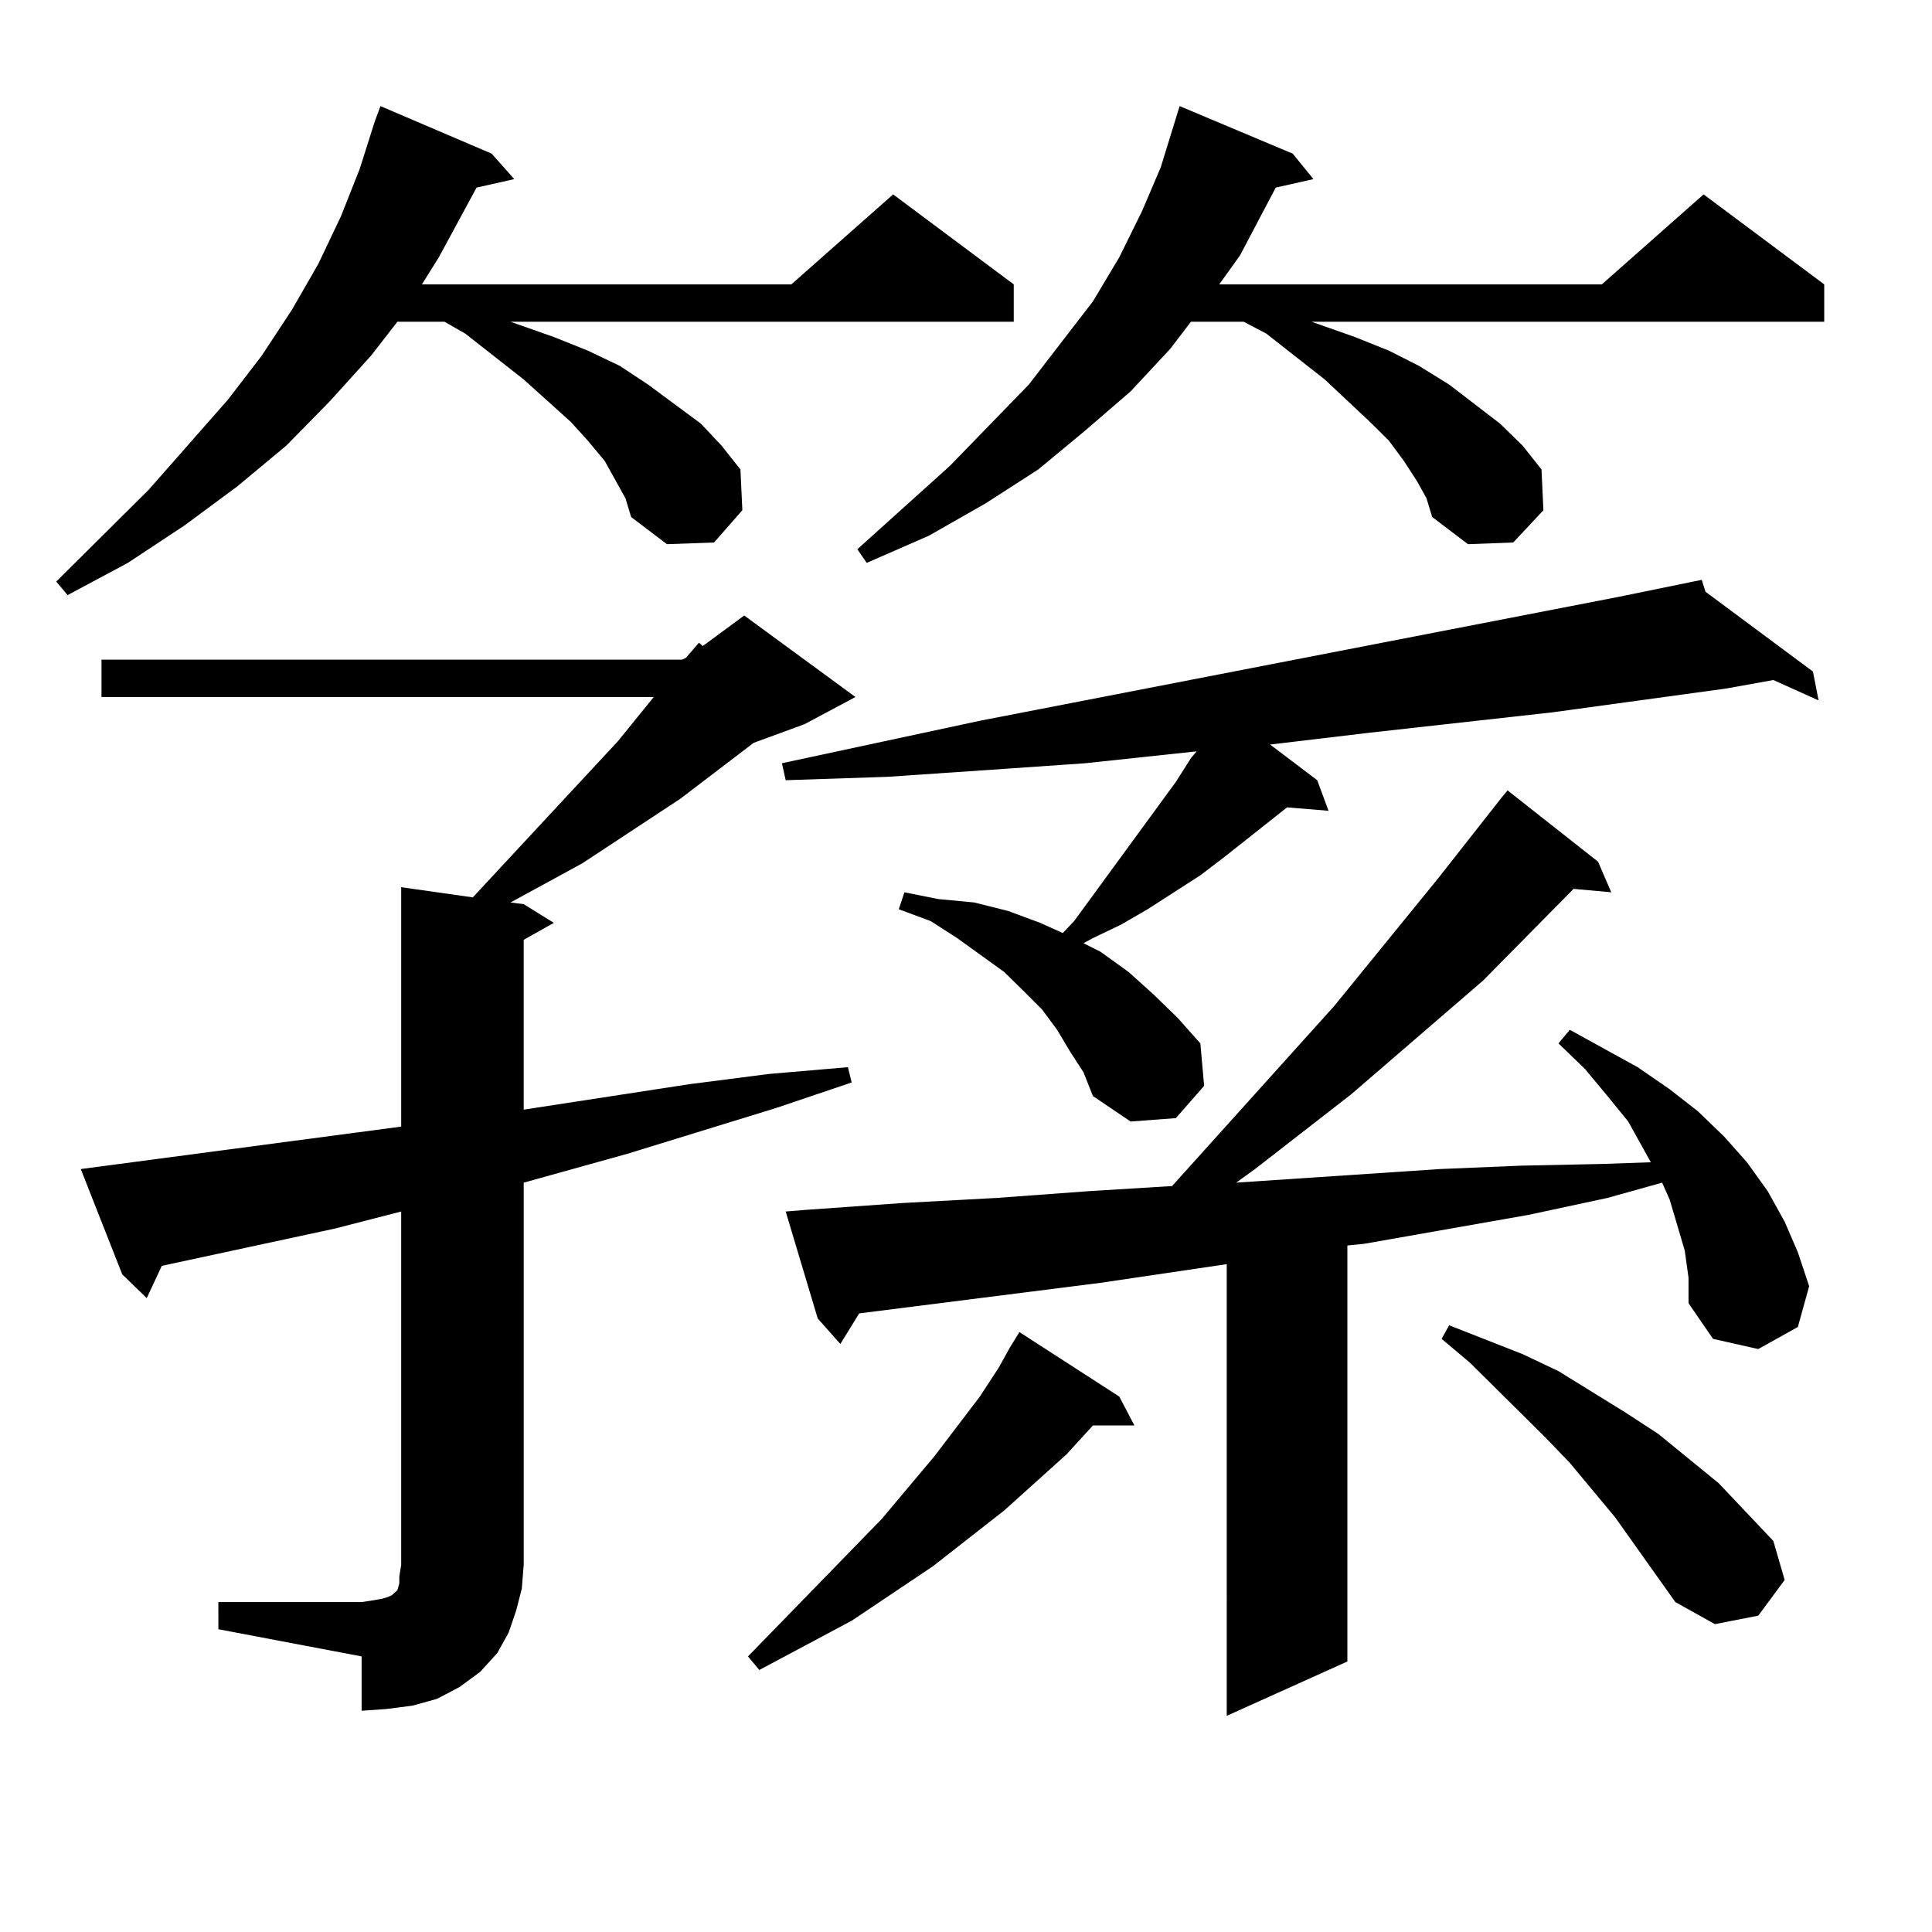
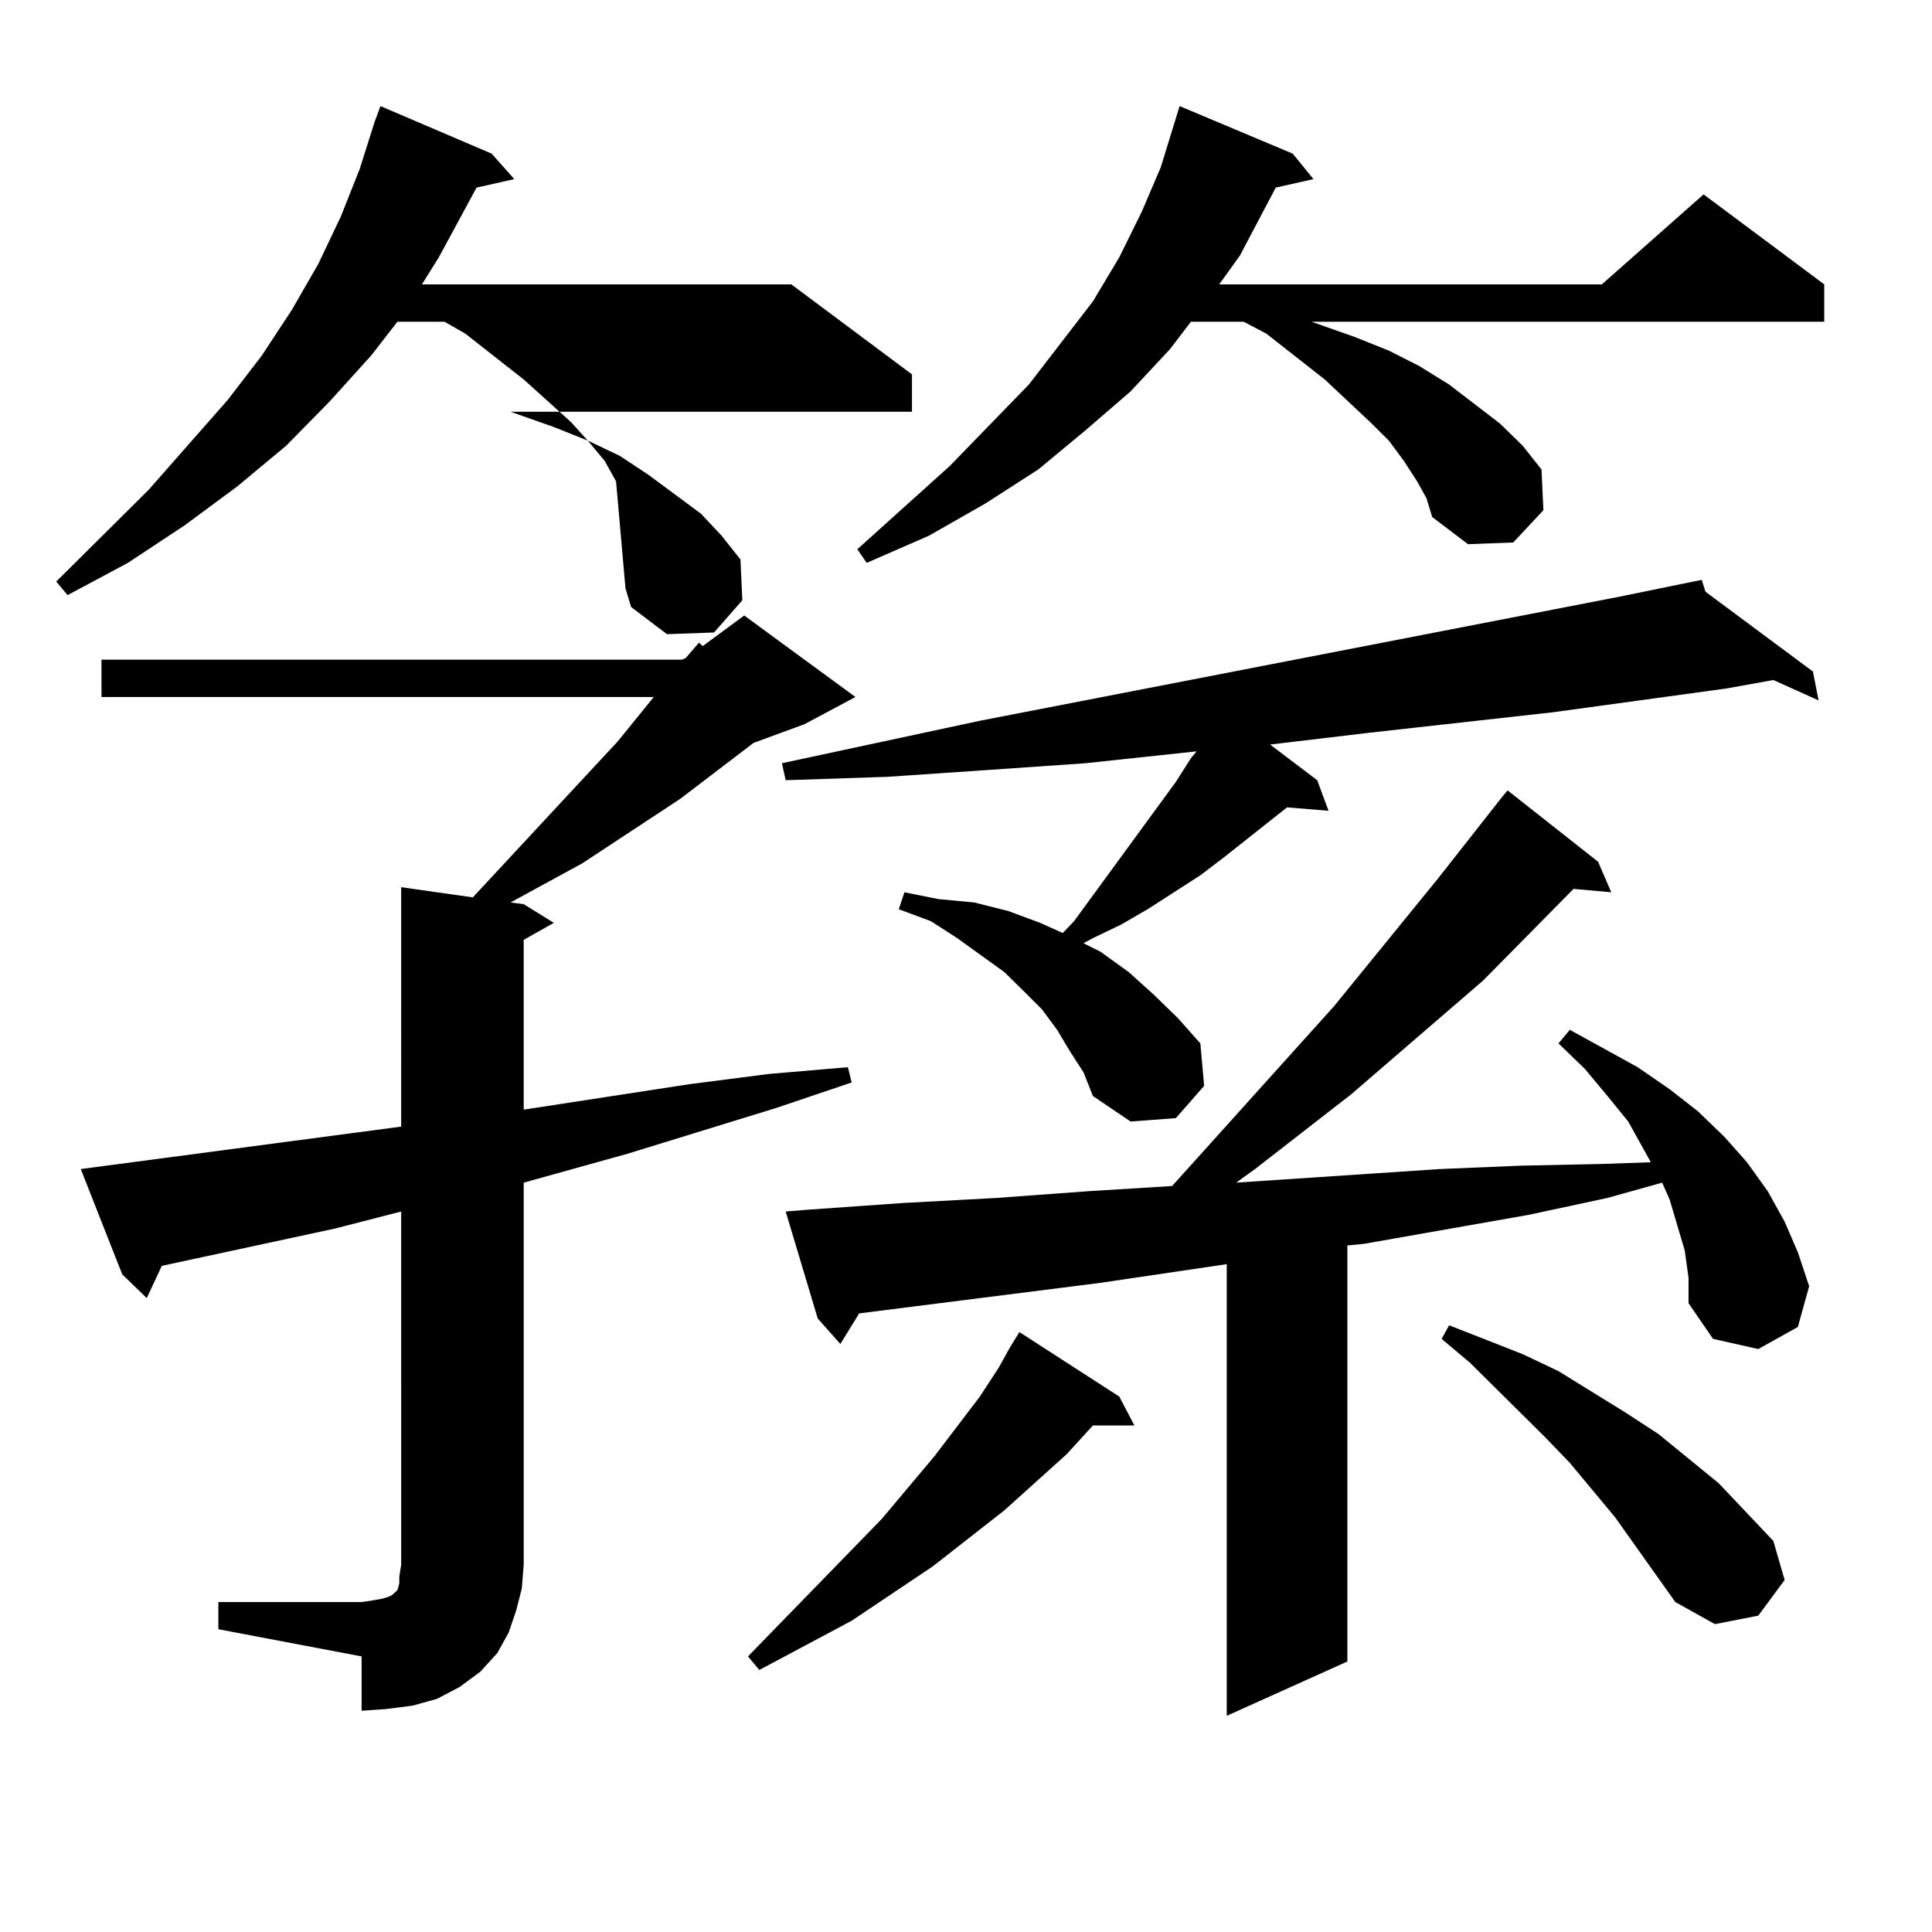
<svg xmlns="http://www.w3.org/2000/svg" version="1.1" id="图层_1" x="0px" y="0px" width="1000px" height="1000px" viewBox="0 0 1000 1000" enable-background="new 0 0 1000 1000" xml:space="preserve">
-   <path d="M318.87,249.148l-5.854-10.547l-8.78-10.547l-8.78-9.668l-24.39-21.973l-30.243-23.73l-10.731-6.152h-24.39l-13.658,17.578  l-21.463,23.73l-22.438,22.852l-25.365,21.094L95.461,272l-29.268,19.336l-31.219,16.699l-5.854-7.031l47.804-47.461l40.975-46.582  l17.561-22.852l15.609-23.73l13.658-23.73l11.707-24.609l9.756-24.609l7.805-24.609l2.927-7.91l57.56,24.609l11.707,13.184  l-19.512,4.395l-19.512,36.035l-8.78,14.063H409.6l52.682-46.582l62.438,46.582v19.336H264.237l22.438,7.91l17.561,7.031  l16.585,7.91l14.634,9.668l27.316,20.215l10.731,11.426l9.756,12.305l0.976,21.094l-14.634,16.699l-24.39,0.879l-18.536-14.063  l-2.927-9.668L318.87,249.148z M113.021,829.227h74.145l5.854-0.879l4.878-0.879l2.927-0.879l1.951-0.879l0.976-0.879l0.976-0.879  l0.976-0.879l0.976-3.516v-3.516l0.976-6.152V627.078l-34.146,8.789l-89.754,19.336l-7.805,16.699l-12.683-12.305l-21.463-54.492  l165.85-21.973V459.207l37.072,5.273l75.12-80.859l18.536-22.852H52.535v-19.336h300.48l1.951-0.879l6.829-7.91l1.951,1.758  l21.463-15.82l57.56,42.188l-26.341,14.063l-26.341,9.668l-38.048,29.004l-50.73,33.398l-37.072,20.215l6.829,0.879l15.609,9.668  l-15.609,8.789v87.891l85.852-13.184l40.975-5.273l40.975-3.516l1.951,7.91l-39.023,13.184l-77.071,23.73l-53.657,14.941v197.754  l-0.976,12.305l-2.927,11.426l-3.902,11.426l-5.854,10.547l-8.78,9.668l-10.731,7.91l-11.707,6.152l-12.683,3.516l-13.658,1.758  l-12.683,0.879v-28.125l-74.145-14.063V829.227z M579.352,722.879l7.805,14.941h-21.463l-13.658,14.941l-32.194,29.004  l-37.072,29.004l-41.95,28.125l-47.804,25.488l-5.854-7.031l69.267-71.191l27.316-32.52l23.414-30.762l9.756-14.941l5.854-10.547  l4.878-7.91L579.352,722.879z M553.986,544.461l-6.829-11.426l-7.805-10.547l-8.78-8.789l-10.731-10.547l-24.39-17.578  l-13.658-8.789l-16.585-6.152l2.927-8.789l17.561,3.516l18.536,1.758l17.561,4.395l16.585,6.152l11.707,5.273l5.854-6.152  l52.682-72.07l7.805-12.305l2.927-3.516l-57.56,6.152l-50.73,3.516l-51.706,3.516l-52.682,1.758l-1.951-8.789l102.437-21.973  l330.724-64.16l42.926-8.789l1.951,6.152l55.608,41.309l2.927,14.941L917.88,351.98l-24.39,4.395l-89.754,12.305l-94.632,10.547  l-51.706,6.152l24.39,18.457l5.854,15.82l-21.463-1.758l-32.194,25.488l-12.683,9.668l-27.316,17.578l-13.658,7.91l-14.634,7.031  l-4.878,2.637l8.78,4.395l14.634,10.547l12.683,11.426l12.683,12.305l11.707,13.184l1.951,21.973l-14.634,16.699l-23.414,1.758  l-19.512-13.184l-4.878-12.305L553.986,544.461z M872.027,647.293l-3.902-13.184l-3.902-13.184l-3.902-8.789l-28.292,7.91  l-40.975,8.789l-84.876,14.941l-8.78,0.879v215.332l-62.438,28.125V654.324l-65.364,9.668l-124.875,15.82l-9.756,15.82  l-11.707-13.184l-16.585-55.371l10.731-0.879l49.755-3.516l48.779-2.637l47.804-3.516l42.926-2.637l83.9-93.164l53.657-65.918  l33.17-42.188l2.927-3.516l46.828,36.914l6.829,15.82l-19.512-1.758l-46.828,47.461l-68.291,58.887l-49.755,38.672l-9.756,7.031  l105.363-7.031l41.95-1.758l41.95-0.879l25.365-0.879l-11.707-21.094l-10.731-13.184l-11.707-14.063l-13.658-13.184l5.854-7.031  l35.121,19.336l16.585,11.426l14.634,11.426l13.658,13.184l11.707,13.184l10.731,14.941l8.78,15.82l6.829,15.82l5.854,17.578  l-5.854,21.094l-20.487,11.426l-23.414-5.273l-12.683-18.457v-13.184L872.027,647.293z M733.494,249.148l-6.829-10.547  l-7.805-10.547l-9.756-9.668l-23.414-21.973l-30.243-23.73l-11.707-6.152h-27.316l-10.731,14.063l-20.487,21.973l-23.414,20.215  l-24.39,20.215l-27.316,17.578l-29.268,16.699l-32.194,14.063l-4.878-7.031l47.804-43.066l40.975-42.188l33.17-43.066l13.658-22.852  l11.707-23.73l9.756-22.852l9.756-31.641l58.535,24.609l10.731,13.184l-19.512,4.395l-18.536,35.156l-10.731,14.941h198.044  l52.682-46.582l62.438,46.582v19.336H678.861l22.438,7.91l17.561,7.031l15.609,7.91l15.609,9.668l26.341,20.215l11.707,11.426  l9.756,12.305l0.976,21.094l-15.609,16.699l-23.414,0.879l-18.536-14.063l-2.927-9.668L733.494,249.148z M867.149,829.227  l-31.219-43.945l-23.414-28.125l-12.683-13.184l-39.023-38.672l-14.634-12.305l3.902-7.031l38.048,14.941l18.536,8.789  l34.146,21.094l17.561,11.426l31.219,25.488l28.292,29.883l5.854,20.215l-13.658,18.457l-22.438,4.395L867.149,829.227z" />
+   <path d="M318.87,249.148l-5.854-10.547l-8.78-10.547l-8.78-9.668l-24.39-21.973l-30.243-23.73l-10.731-6.152h-24.39l-13.658,17.578  l-21.463,23.73l-22.438,22.852l-25.365,21.094L95.461,272l-29.268,19.336l-31.219,16.699l-5.854-7.031l47.804-47.461l40.975-46.582  l17.561-22.852l15.609-23.73l13.658-23.73l11.707-24.609l9.756-24.609l7.805-24.609l2.927-7.91l57.56,24.609l11.707,13.184  l-19.512,4.395l-19.512,36.035l-8.78,14.063H409.6l62.438,46.582v19.336H264.237l22.438,7.91l17.561,7.031  l16.585,7.91l14.634,9.668l27.316,20.215l10.731,11.426l9.756,12.305l0.976,21.094l-14.634,16.699l-24.39,0.879l-18.536-14.063  l-2.927-9.668L318.87,249.148z M113.021,829.227h74.145l5.854-0.879l4.878-0.879l2.927-0.879l1.951-0.879l0.976-0.879l0.976-0.879  l0.976-0.879l0.976-3.516v-3.516l0.976-6.152V627.078l-34.146,8.789l-89.754,19.336l-7.805,16.699l-12.683-12.305l-21.463-54.492  l165.85-21.973V459.207l37.072,5.273l75.12-80.859l18.536-22.852H52.535v-19.336h300.48l1.951-0.879l6.829-7.91l1.951,1.758  l21.463-15.82l57.56,42.188l-26.341,14.063l-26.341,9.668l-38.048,29.004l-50.73,33.398l-37.072,20.215l6.829,0.879l15.609,9.668  l-15.609,8.789v87.891l85.852-13.184l40.975-5.273l40.975-3.516l1.951,7.91l-39.023,13.184l-77.071,23.73l-53.657,14.941v197.754  l-0.976,12.305l-2.927,11.426l-3.902,11.426l-5.854,10.547l-8.78,9.668l-10.731,7.91l-11.707,6.152l-12.683,3.516l-13.658,1.758  l-12.683,0.879v-28.125l-74.145-14.063V829.227z M579.352,722.879l7.805,14.941h-21.463l-13.658,14.941l-32.194,29.004  l-37.072,29.004l-41.95,28.125l-47.804,25.488l-5.854-7.031l69.267-71.191l27.316-32.52l23.414-30.762l9.756-14.941l5.854-10.547  l4.878-7.91L579.352,722.879z M553.986,544.461l-6.829-11.426l-7.805-10.547l-8.78-8.789l-10.731-10.547l-24.39-17.578  l-13.658-8.789l-16.585-6.152l2.927-8.789l17.561,3.516l18.536,1.758l17.561,4.395l16.585,6.152l11.707,5.273l5.854-6.152  l52.682-72.07l7.805-12.305l2.927-3.516l-57.56,6.152l-50.73,3.516l-51.706,3.516l-52.682,1.758l-1.951-8.789l102.437-21.973  l330.724-64.16l42.926-8.789l1.951,6.152l55.608,41.309l2.927,14.941L917.88,351.98l-24.39,4.395l-89.754,12.305l-94.632,10.547  l-51.706,6.152l24.39,18.457l5.854,15.82l-21.463-1.758l-32.194,25.488l-12.683,9.668l-27.316,17.578l-13.658,7.91l-14.634,7.031  l-4.878,2.637l8.78,4.395l14.634,10.547l12.683,11.426l12.683,12.305l11.707,13.184l1.951,21.973l-14.634,16.699l-23.414,1.758  l-19.512-13.184l-4.878-12.305L553.986,544.461z M872.027,647.293l-3.902-13.184l-3.902-13.184l-3.902-8.789l-28.292,7.91  l-40.975,8.789l-84.876,14.941l-8.78,0.879v215.332l-62.438,28.125V654.324l-65.364,9.668l-124.875,15.82l-9.756,15.82  l-11.707-13.184l-16.585-55.371l10.731-0.879l49.755-3.516l48.779-2.637l47.804-3.516l42.926-2.637l83.9-93.164l53.657-65.918  l33.17-42.188l2.927-3.516l46.828,36.914l6.829,15.82l-19.512-1.758l-46.828,47.461l-68.291,58.887l-49.755,38.672l-9.756,7.031  l105.363-7.031l41.95-1.758l41.95-0.879l25.365-0.879l-11.707-21.094l-10.731-13.184l-11.707-14.063l-13.658-13.184l5.854-7.031  l35.121,19.336l16.585,11.426l14.634,11.426l13.658,13.184l11.707,13.184l10.731,14.941l8.78,15.82l6.829,15.82l5.854,17.578  l-5.854,21.094l-20.487,11.426l-23.414-5.273l-12.683-18.457v-13.184L872.027,647.293z M733.494,249.148l-6.829-10.547  l-7.805-10.547l-9.756-9.668l-23.414-21.973l-30.243-23.73l-11.707-6.152h-27.316l-10.731,14.063l-20.487,21.973l-23.414,20.215  l-24.39,20.215l-27.316,17.578l-29.268,16.699l-32.194,14.063l-4.878-7.031l47.804-43.066l40.975-42.188l33.17-43.066l13.658-22.852  l11.707-23.73l9.756-22.852l9.756-31.641l58.535,24.609l10.731,13.184l-19.512,4.395l-18.536,35.156l-10.731,14.941h198.044  l52.682-46.582l62.438,46.582v19.336H678.861l22.438,7.91l17.561,7.031l15.609,7.91l15.609,9.668l26.341,20.215l11.707,11.426  l9.756,12.305l0.976,21.094l-15.609,16.699l-23.414,0.879l-18.536-14.063l-2.927-9.668L733.494,249.148z M867.149,829.227  l-31.219-43.945l-23.414-28.125l-12.683-13.184l-39.023-38.672l-14.634-12.305l3.902-7.031l38.048,14.941l18.536,8.789  l34.146,21.094l17.561,11.426l31.219,25.488l28.292,29.883l5.854,20.215l-13.658,18.457l-22.438,4.395L867.149,829.227z" />
</svg>